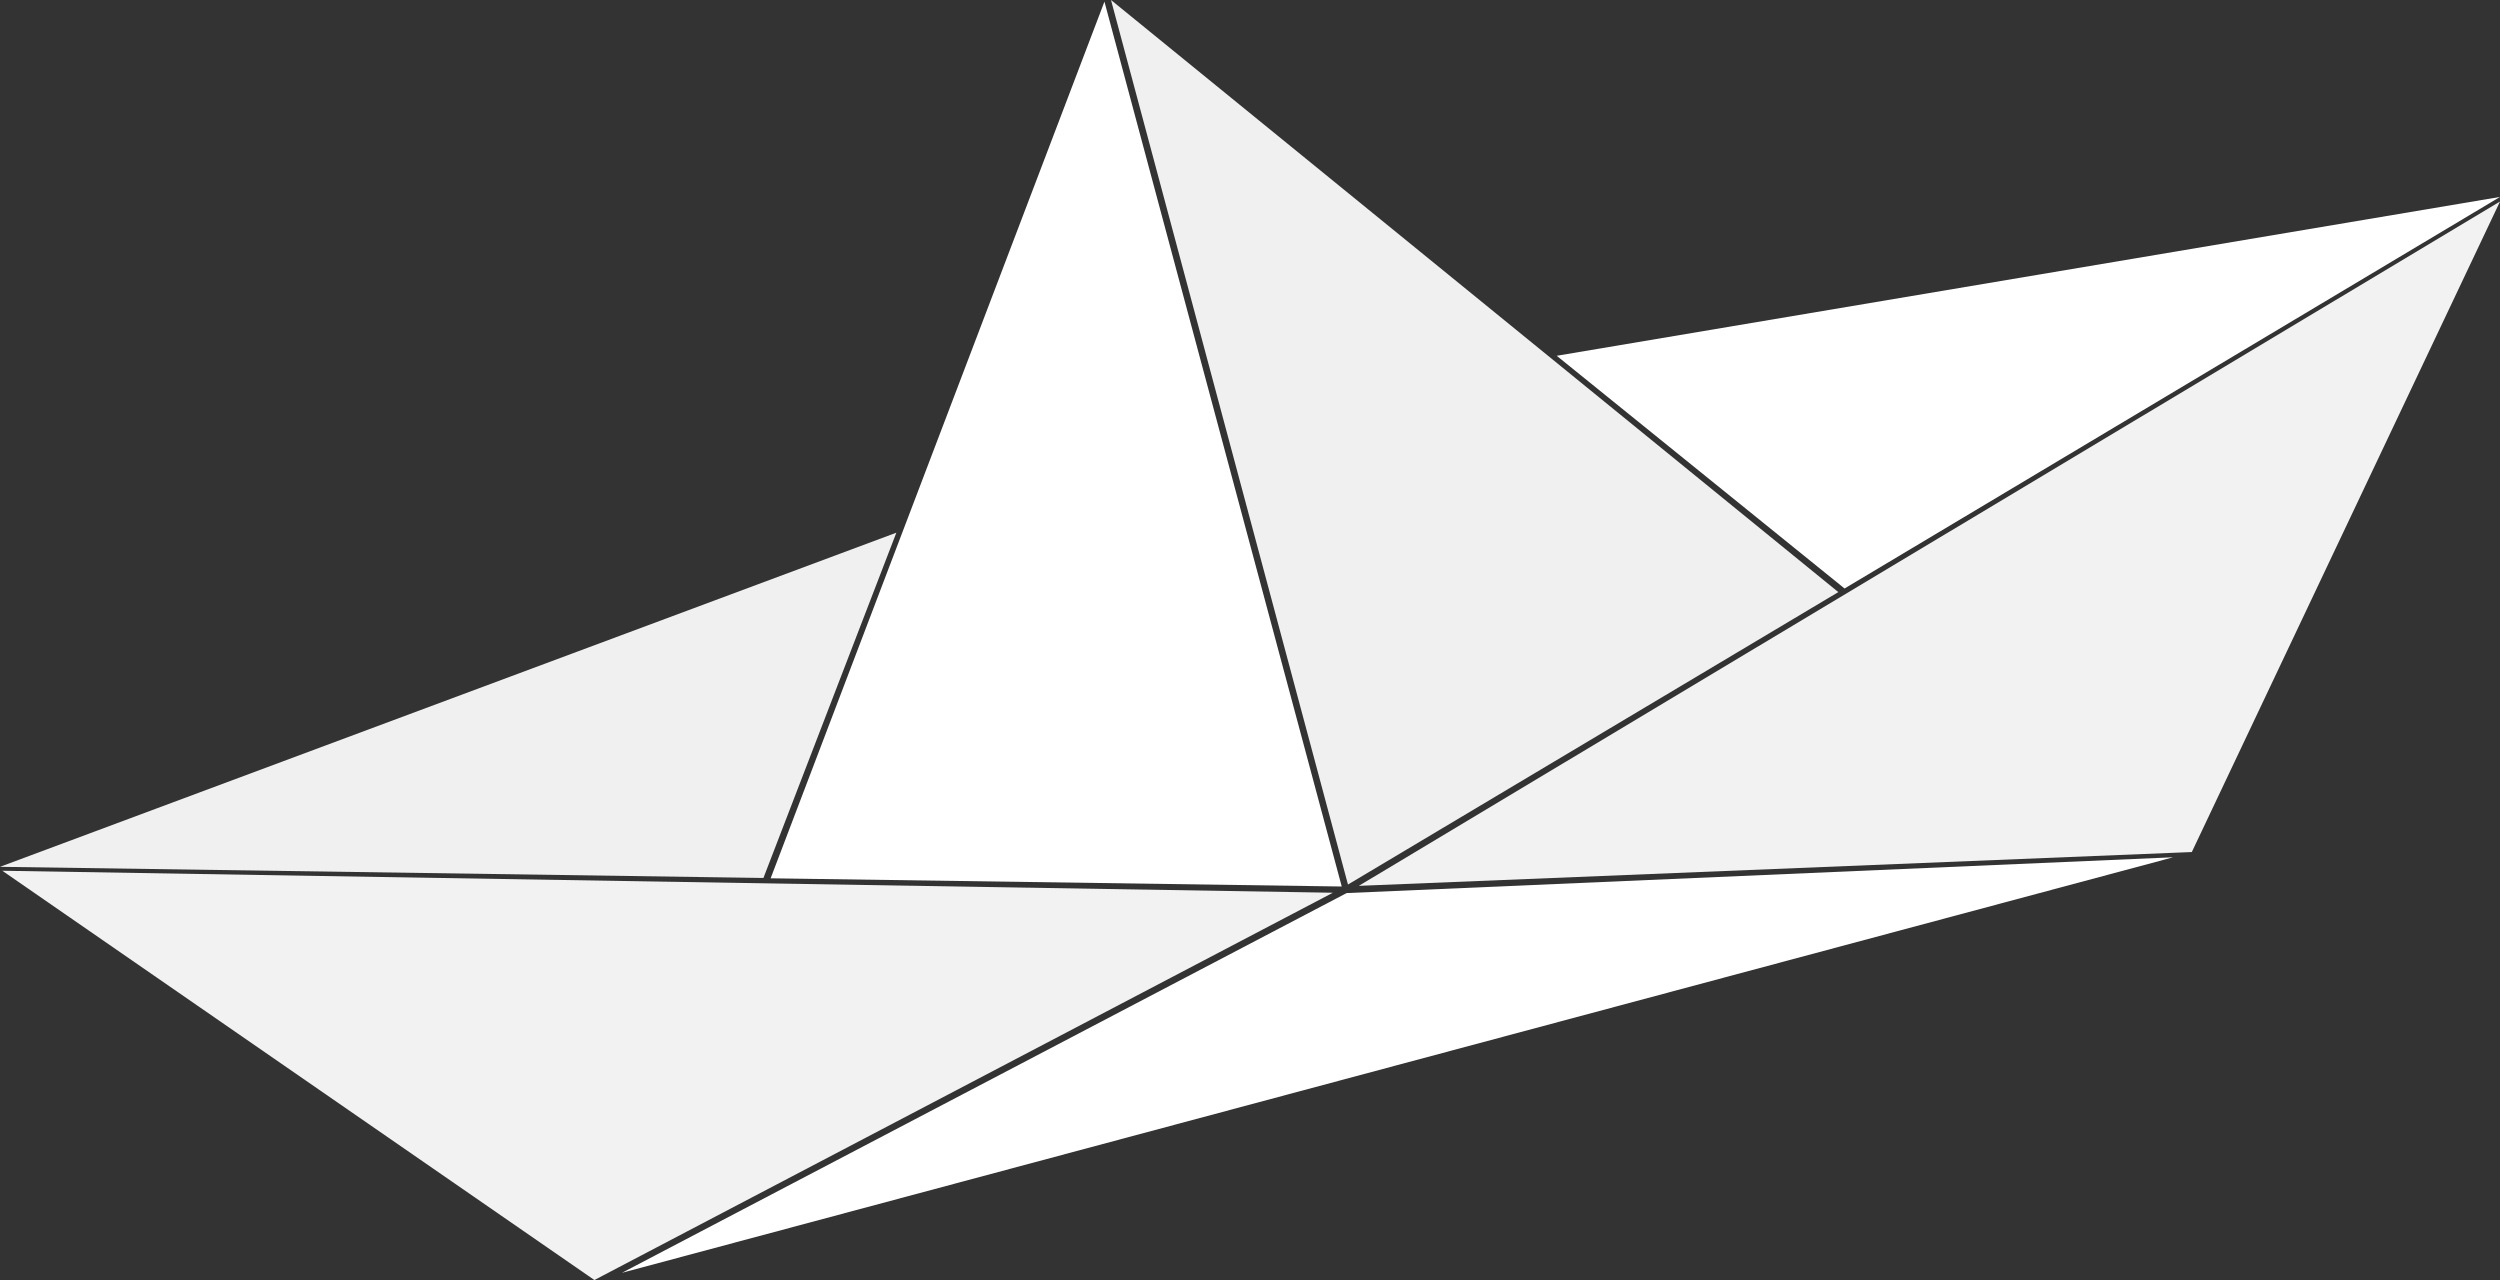
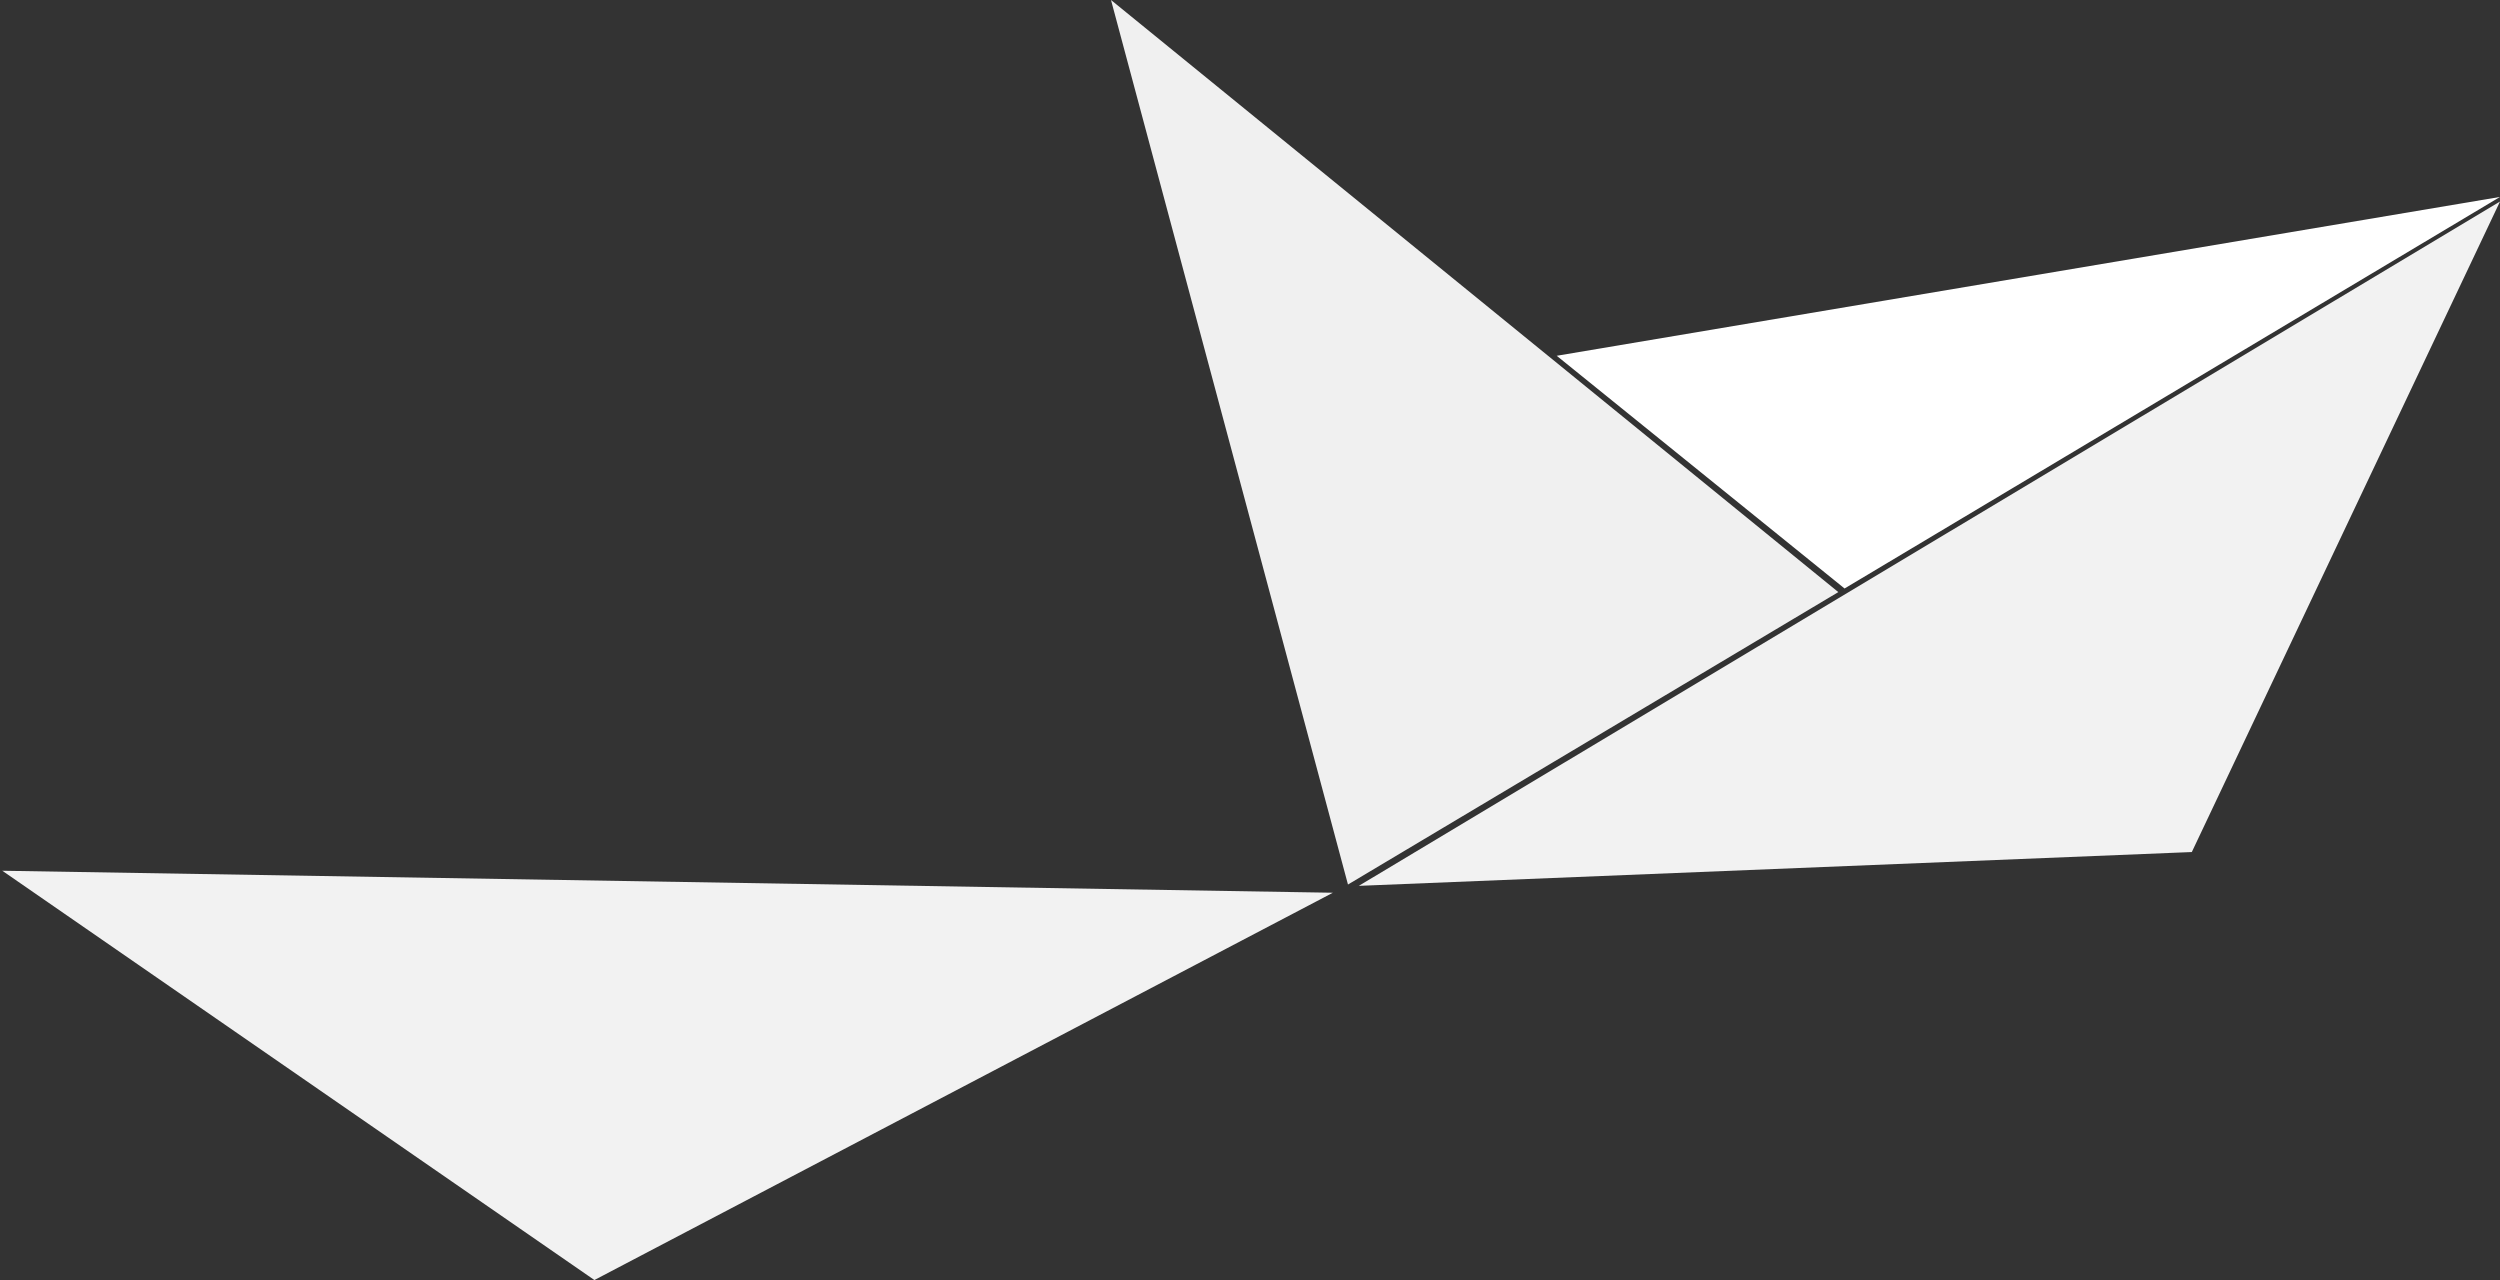
<svg xmlns="http://www.w3.org/2000/svg" version="1.1" id="Ebene_1" x="0px" y="0px" viewBox="0 0 761.7 390" style="enable-background:new 0 0 761.7 390;" xml:space="preserve">
  <rect x="0" y="0" width="761.7" height="390" fill="#333333" stroke="none" />
  <style type="text/css">
	.st0{fill:#F0F0F0;}
	.st1{fill:#FFFFFF;}
	.st2{fill:#F2F2F2;}
</style>
-   <polygon class="st0" points="0,264.1 232.6,267.5 273.1,162.3 " />
  <polygon class="st1" points="562,179.3 761.7,60 474.3,108.4 " />
-   <polygon class="st1" points="662.1,261.2 410.3,272.1 189.5,387.8 " />
  <polygon class="st2" points="414,269.9 667.8,259.6 761.7,61.4 " />
  <polygon class="st2" points="181.1,390 406.1,272 0.7,265.3 " />
-   <polygon class="st1" points="234.8,267.6 408.8,270.1 336.5,0.5 " />
  <polygon class="st0" points="410.7,269.5 560.1,180.4 338.5,0 " />
</svg>